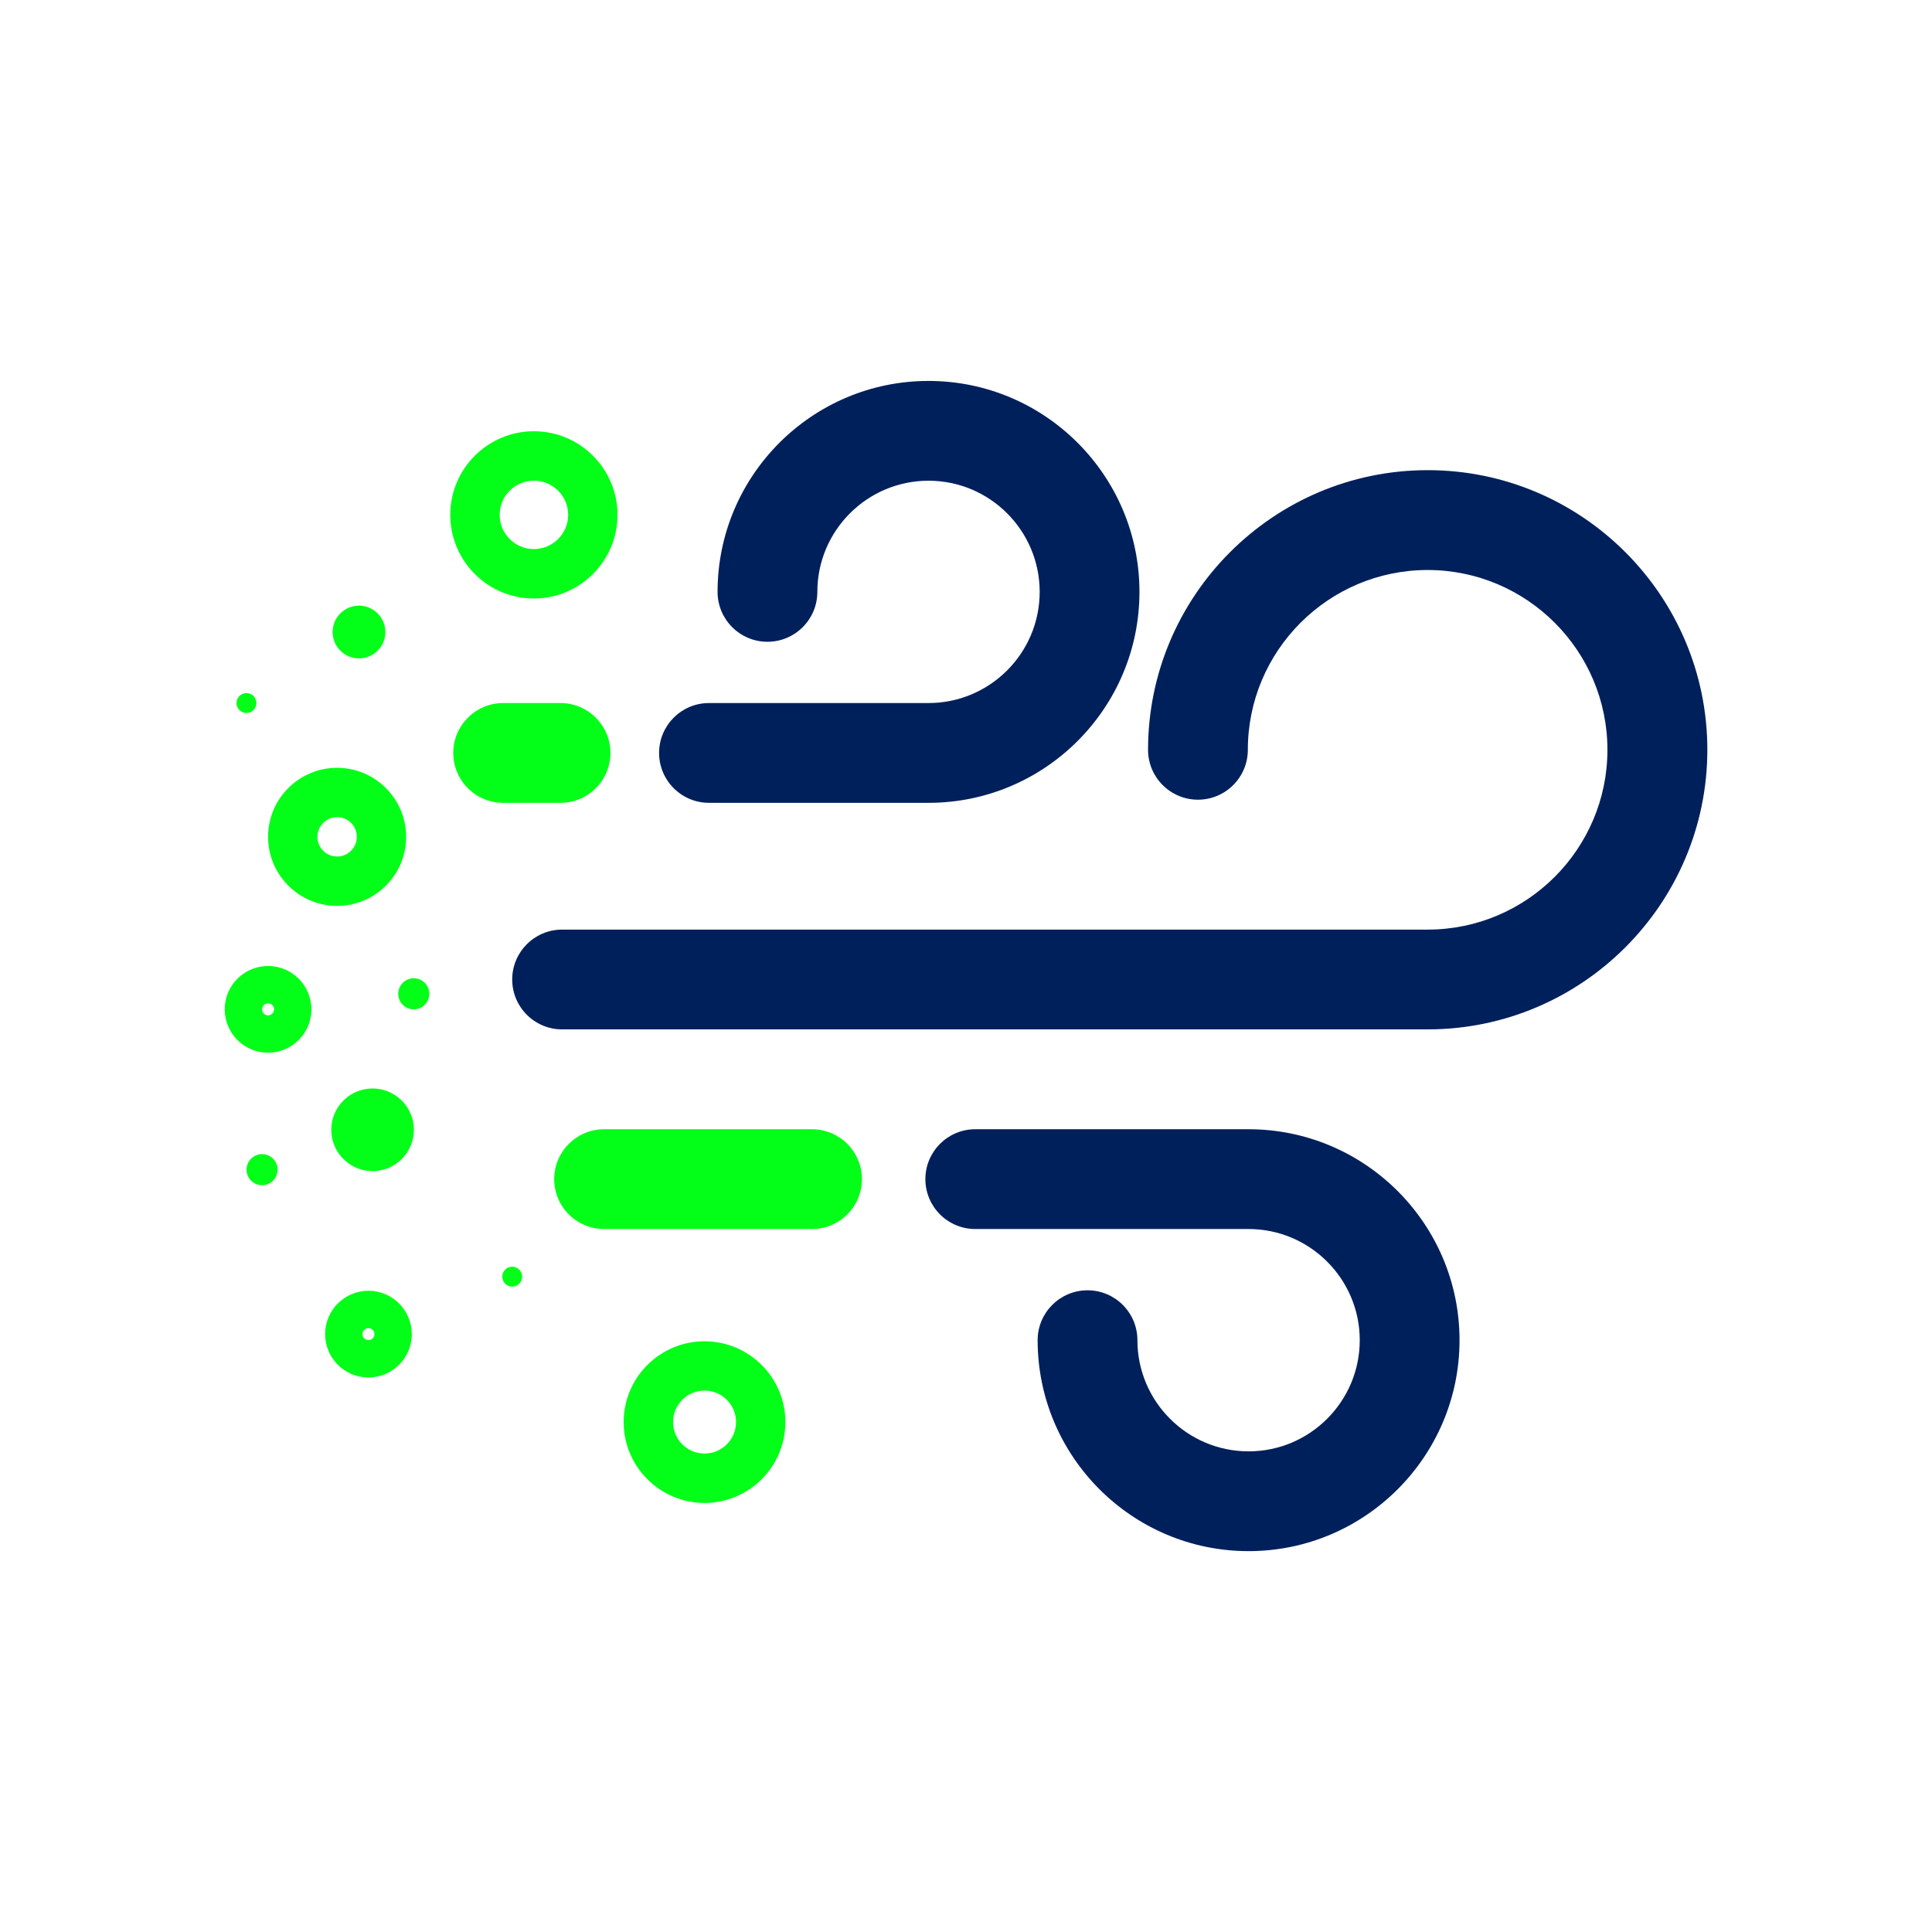
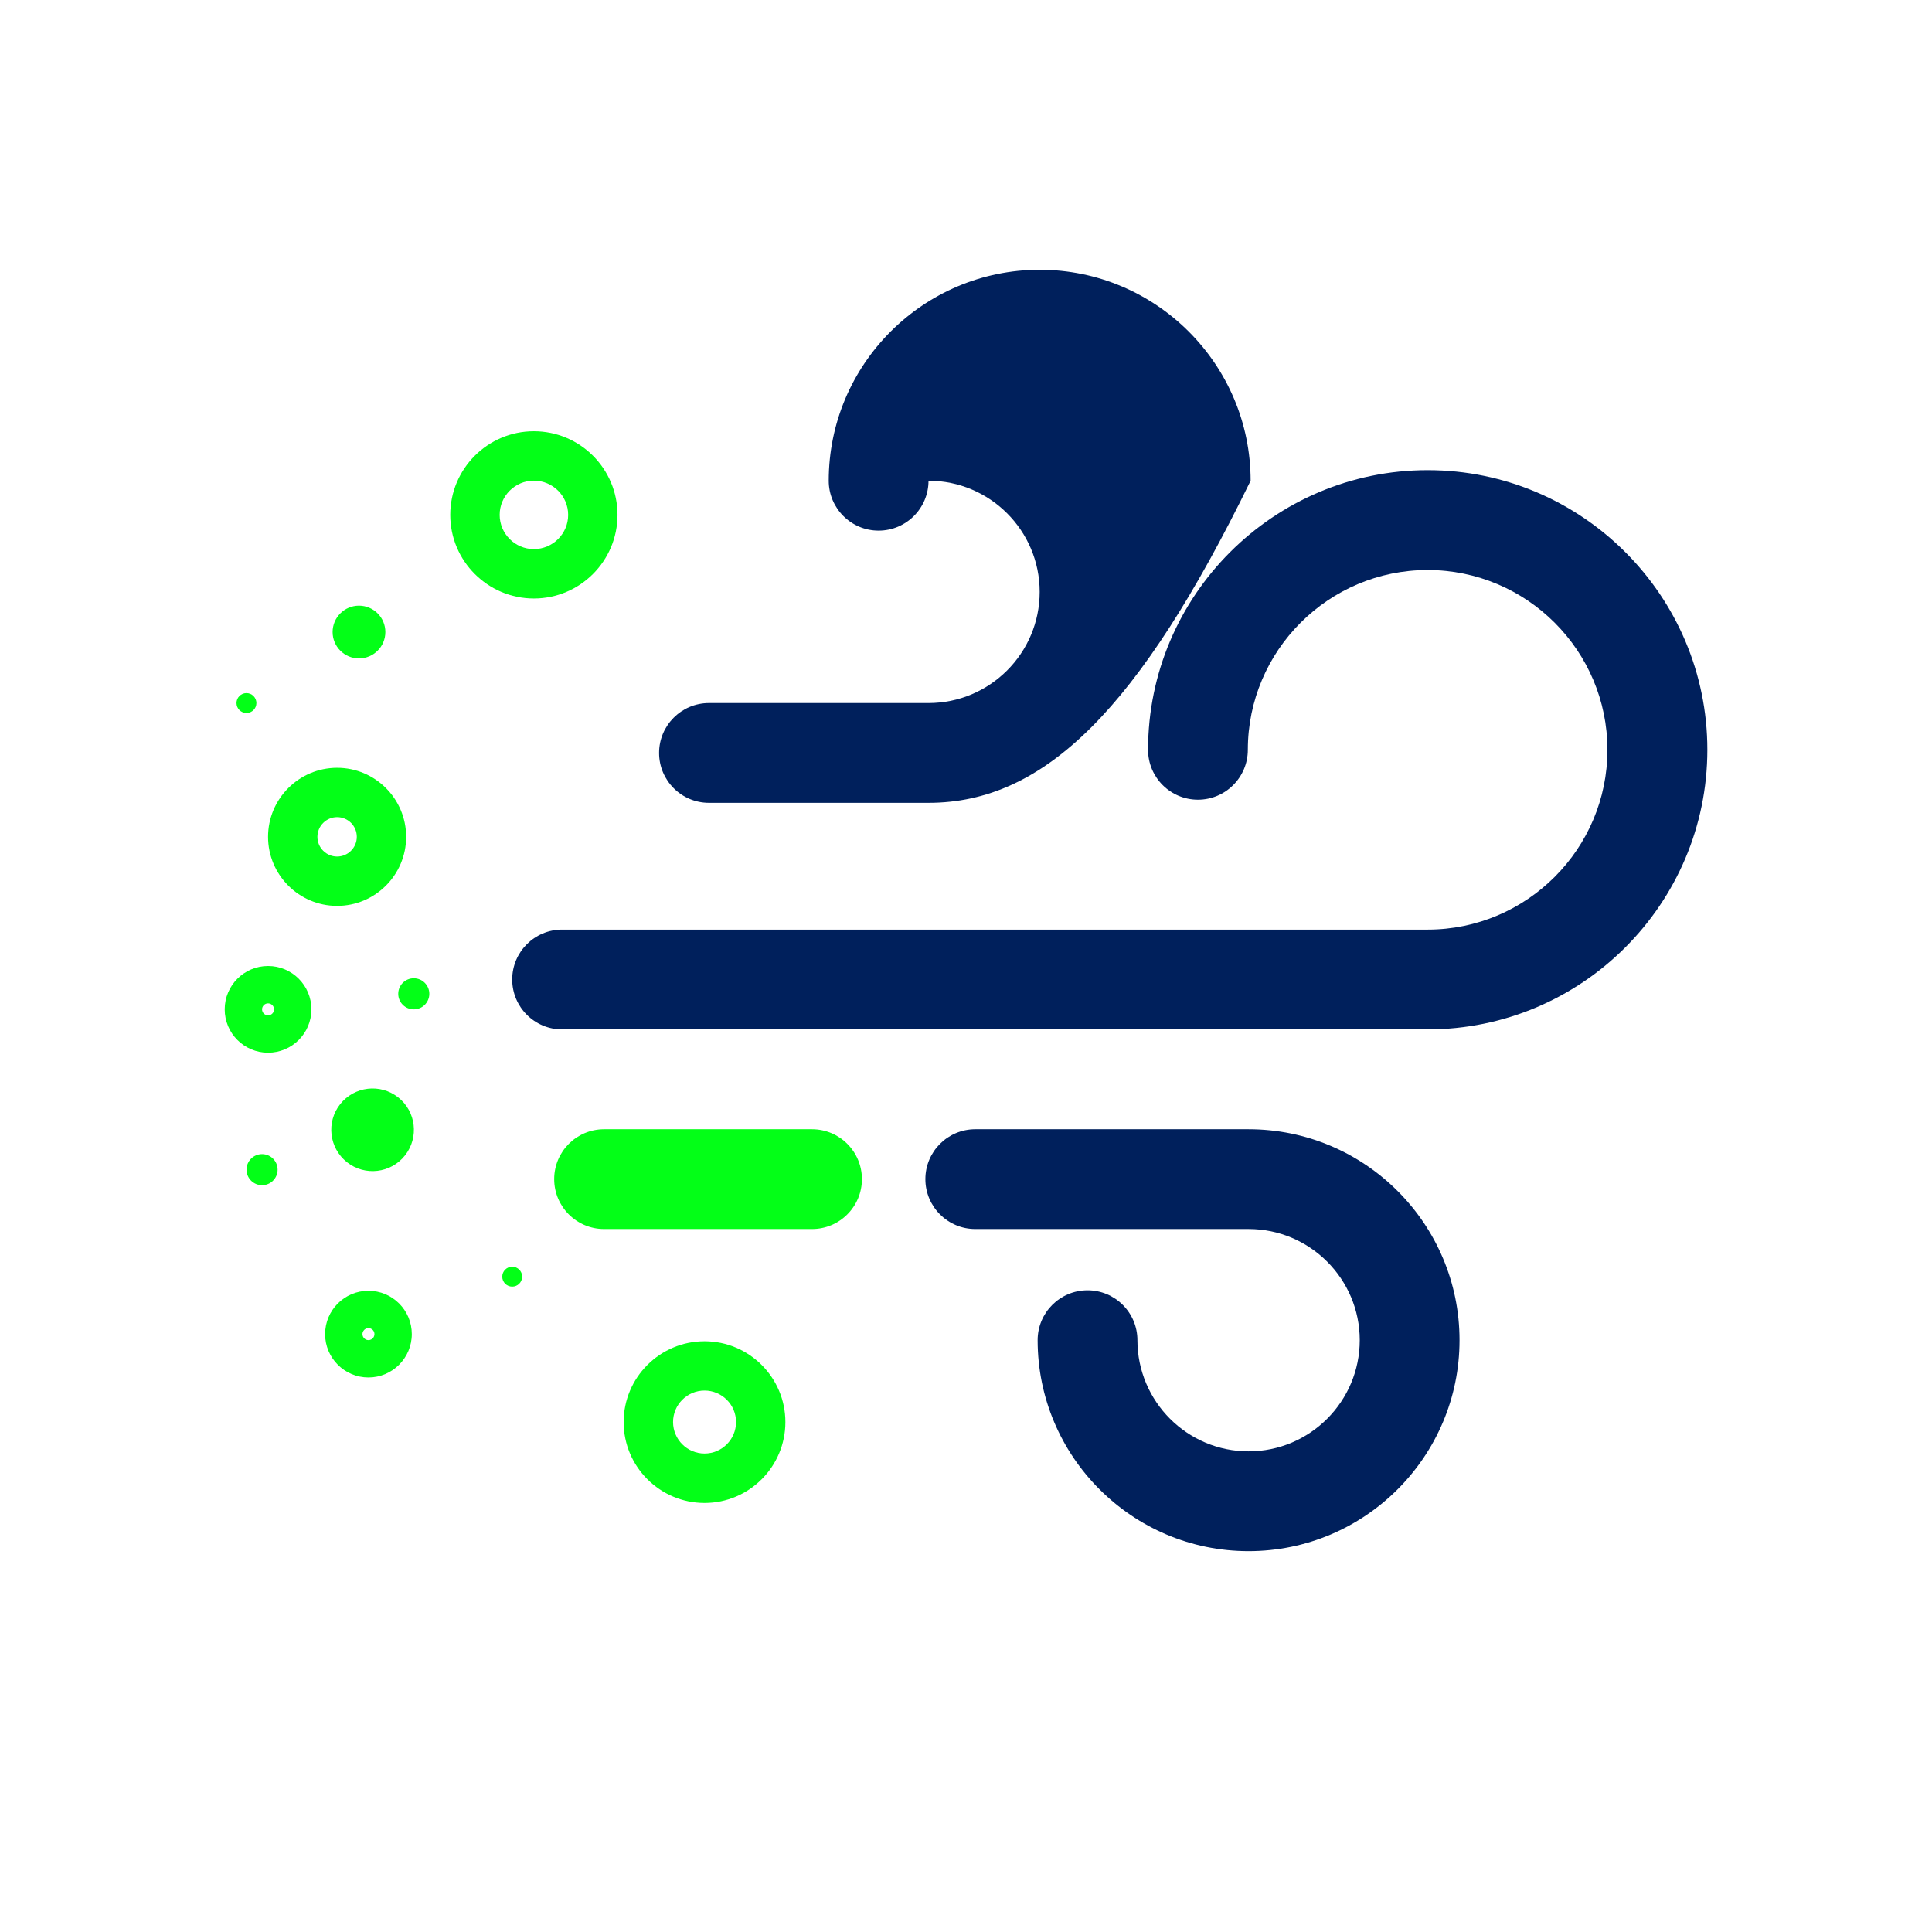
<svg xmlns="http://www.w3.org/2000/svg" version="1.1" id="Layer_1" x="0px" y="0px" viewBox="0 0 283.46 283.46" style="enable-background:new 0 0 283.46 283.46;" xml:space="preserve">
  <style type="text/css">
	.st0{fill:#00205C;}
	.st1{fill:#03FF17;}
</style>
  <g>
    <g>
      <g>
        <g>
-           <path class="st0" d="M136.23,117.79l-32.21,0c-4.04,0-7.32-3.28-7.32-7.32c0-4.04,3.28-7.32,7.32-7.32l32.21,0      c8.99,0,16.31-7.31,16.31-16.31s-7.31-16.31-16.31-16.31s-16.31,7.32-16.31,16.31c0,4.04-3.28,7.32-7.32,7.32      s-7.32-3.28-7.32-7.32c0-17.07,13.88-30.95,30.95-30.95s30.95,13.88,30.95,30.95C167.18,103.91,153.3,117.79,136.23,117.79z" />
+           <path class="st0" d="M136.23,117.79l-32.21,0c-4.04,0-7.32-3.28-7.32-7.32c0-4.04,3.28-7.32,7.32-7.32l32.21,0      c8.99,0,16.31-7.31,16.31-16.31s-7.31-16.31-16.31-16.31c0,4.04-3.28,7.32-7.32,7.32      s-7.32-3.28-7.32-7.32c0-17.07,13.88-30.95,30.95-30.95s30.95,13.88,30.95,30.95C167.18,103.91,153.3,117.79,136.23,117.79z" />
        </g>
        <g>
-           <path class="st1" d="M82.24,117.79l-8.42,0c-4.04,0-7.32-3.28-7.32-7.32c0-4.04,3.28-7.32,7.32-7.32l8.42,0      c4.04,0,7.32,3.28,7.32,7.32S86.28,117.79,82.24,117.79z" />
-         </g>
+           </g>
      </g>
      <g>
        <path class="st1" d="M119.14,180.32l-30.51,0c-4.04,0-7.32-3.28-7.32-7.32s3.28-7.32,7.32-7.32l30.51,0     c4.04,0,7.32,3.28,7.32,7.32C126.46,177.04,123.18,180.32,119.14,180.32z" />
      </g>
      <g>
        <path class="st0" d="M183.19,227.58c-17.07,0-30.95-13.88-30.95-30.95c0-4.04,3.28-7.32,7.32-7.32c4.04,0,7.32,3.28,7.32,7.32     c0,8.99,7.31,16.31,16.31,16.31s16.31-7.32,16.31-16.31c0-8.99-7.32-16.31-16.31-16.31l-40.1,0c-4.04,0-7.32-3.28-7.32-7.32     c0-4.04,3.28-7.32,7.32-7.32l40.1,0c17.07,0,30.95,13.88,30.95,30.95C214.14,213.69,200.26,227.58,183.19,227.58z" />
      </g>
      <g>
        <path class="st0" d="M209.46,151.03l-126.99,0c-4.04,0-7.32-3.28-7.32-7.32c0-4.04,3.28-7.32,7.32-7.32l126.99,0     c14.55,0,26.38-11.84,26.38-26.38c0-14.55-11.84-26.38-26.38-26.38c-14.55,0-26.38,11.84-26.38,26.38c0,4.04-3.28,7.32-7.32,7.32     c-4.04,0-7.32-3.28-7.32-7.32c0-22.62,18.41-41.03,41.03-41.03s41.03,18.41,41.03,41.03     C250.49,132.62,232.09,151.03,209.46,151.03z" />
      </g>
    </g>
    <g>
      <g>
        <circle class="st1" cx="52.67" cy="92.73" r="3.87" />
      </g>
      <g>
        <ellipse transform="matrix(0.62 -0.785 0.785 0.62 -109.262 105.938)" class="st1" cx="54.64" cy="165.67" rx="6.06" ry="6.06" />
      </g>
      <g>
        <circle class="st1" cx="60.71" cy="145.81" r="2.28" />
      </g>
      <g>
        <circle class="st1" cx="38.45" cy="171.61" r="2.28" />
      </g>
      <g>
        <circle class="st1" cx="75.15" cy="187.31" r="1.46" />
      </g>
      <g>
        <circle class="st1" cx="36.16" cy="103.15" r="1.46" />
      </g>
      <path class="st1" d="M78.33,87.81c-6.76,0-12.27-5.5-12.27-12.27c0-6.76,5.5-12.27,12.27-12.27s12.27,5.5,12.27,12.27    C90.6,82.3,85.1,87.81,78.33,87.81z M78.33,70.52c-2.77,0-5.02,2.25-5.02,5.02c0,2.77,2.25,5.02,5.02,5.02s5.03-2.25,5.03-5.02    C83.36,72.77,81.1,70.52,78.33,70.52z" />
      <path class="st1" d="M103.37,220.51c-6.54,0-11.87-5.32-11.87-11.86c0-6.54,5.32-11.86,11.87-11.86c6.54,0,11.86,5.32,11.86,11.86    C115.23,215.19,109.91,220.51,103.37,220.51z M103.37,204.02c-2.55,0-4.62,2.07-4.62,4.62c0,2.55,2.07,4.62,4.62,4.62    c2.55,0,4.62-2.07,4.62-4.62C107.99,206.1,105.92,204.02,103.37,204.02z" />
      <path class="st1" d="M49.46,132.91c-5.59,0-10.13-4.55-10.13-10.13c0-5.59,4.55-10.13,10.13-10.13c5.59,0,10.13,4.55,10.13,10.13    C59.59,128.36,55.05,132.91,49.46,132.91z M49.46,119.89c-1.59,0-2.89,1.3-2.89,2.89c0,1.59,1.3,2.89,2.89,2.89    c1.59,0,2.89-1.3,2.89-2.89C52.35,121.18,51.06,119.89,49.46,119.89z" />
      <path class="st1" d="M54.06,202.1c-3.51,0-6.36-2.85-6.36-6.36c0-3.51,2.85-6.36,6.36-6.36s6.36,2.85,6.36,6.36    C60.42,199.25,57.56,202.1,54.06,202.1z M54.06,194.86c-0.49,0-0.88,0.4-0.88,0.88s0.4,0.88,0.88,0.88c0.49,0,0.88-0.4,0.88-0.88    C54.94,195.25,54.54,194.86,54.06,194.86z" />
      <path class="st1" d="M39.33,154.45c-3.51,0-6.36-2.85-6.36-6.36c0-3.51,2.85-6.36,6.36-6.36s6.36,2.85,6.36,6.36    C45.69,151.6,42.84,154.45,39.33,154.45z M39.33,147.21c-0.49,0-0.88,0.4-0.88,0.88s0.4,0.88,0.88,0.88c0.49,0,0.88-0.4,0.88-0.88    C40.21,147.61,39.82,147.21,39.33,147.21z" />
    </g>
  </g>
</svg>